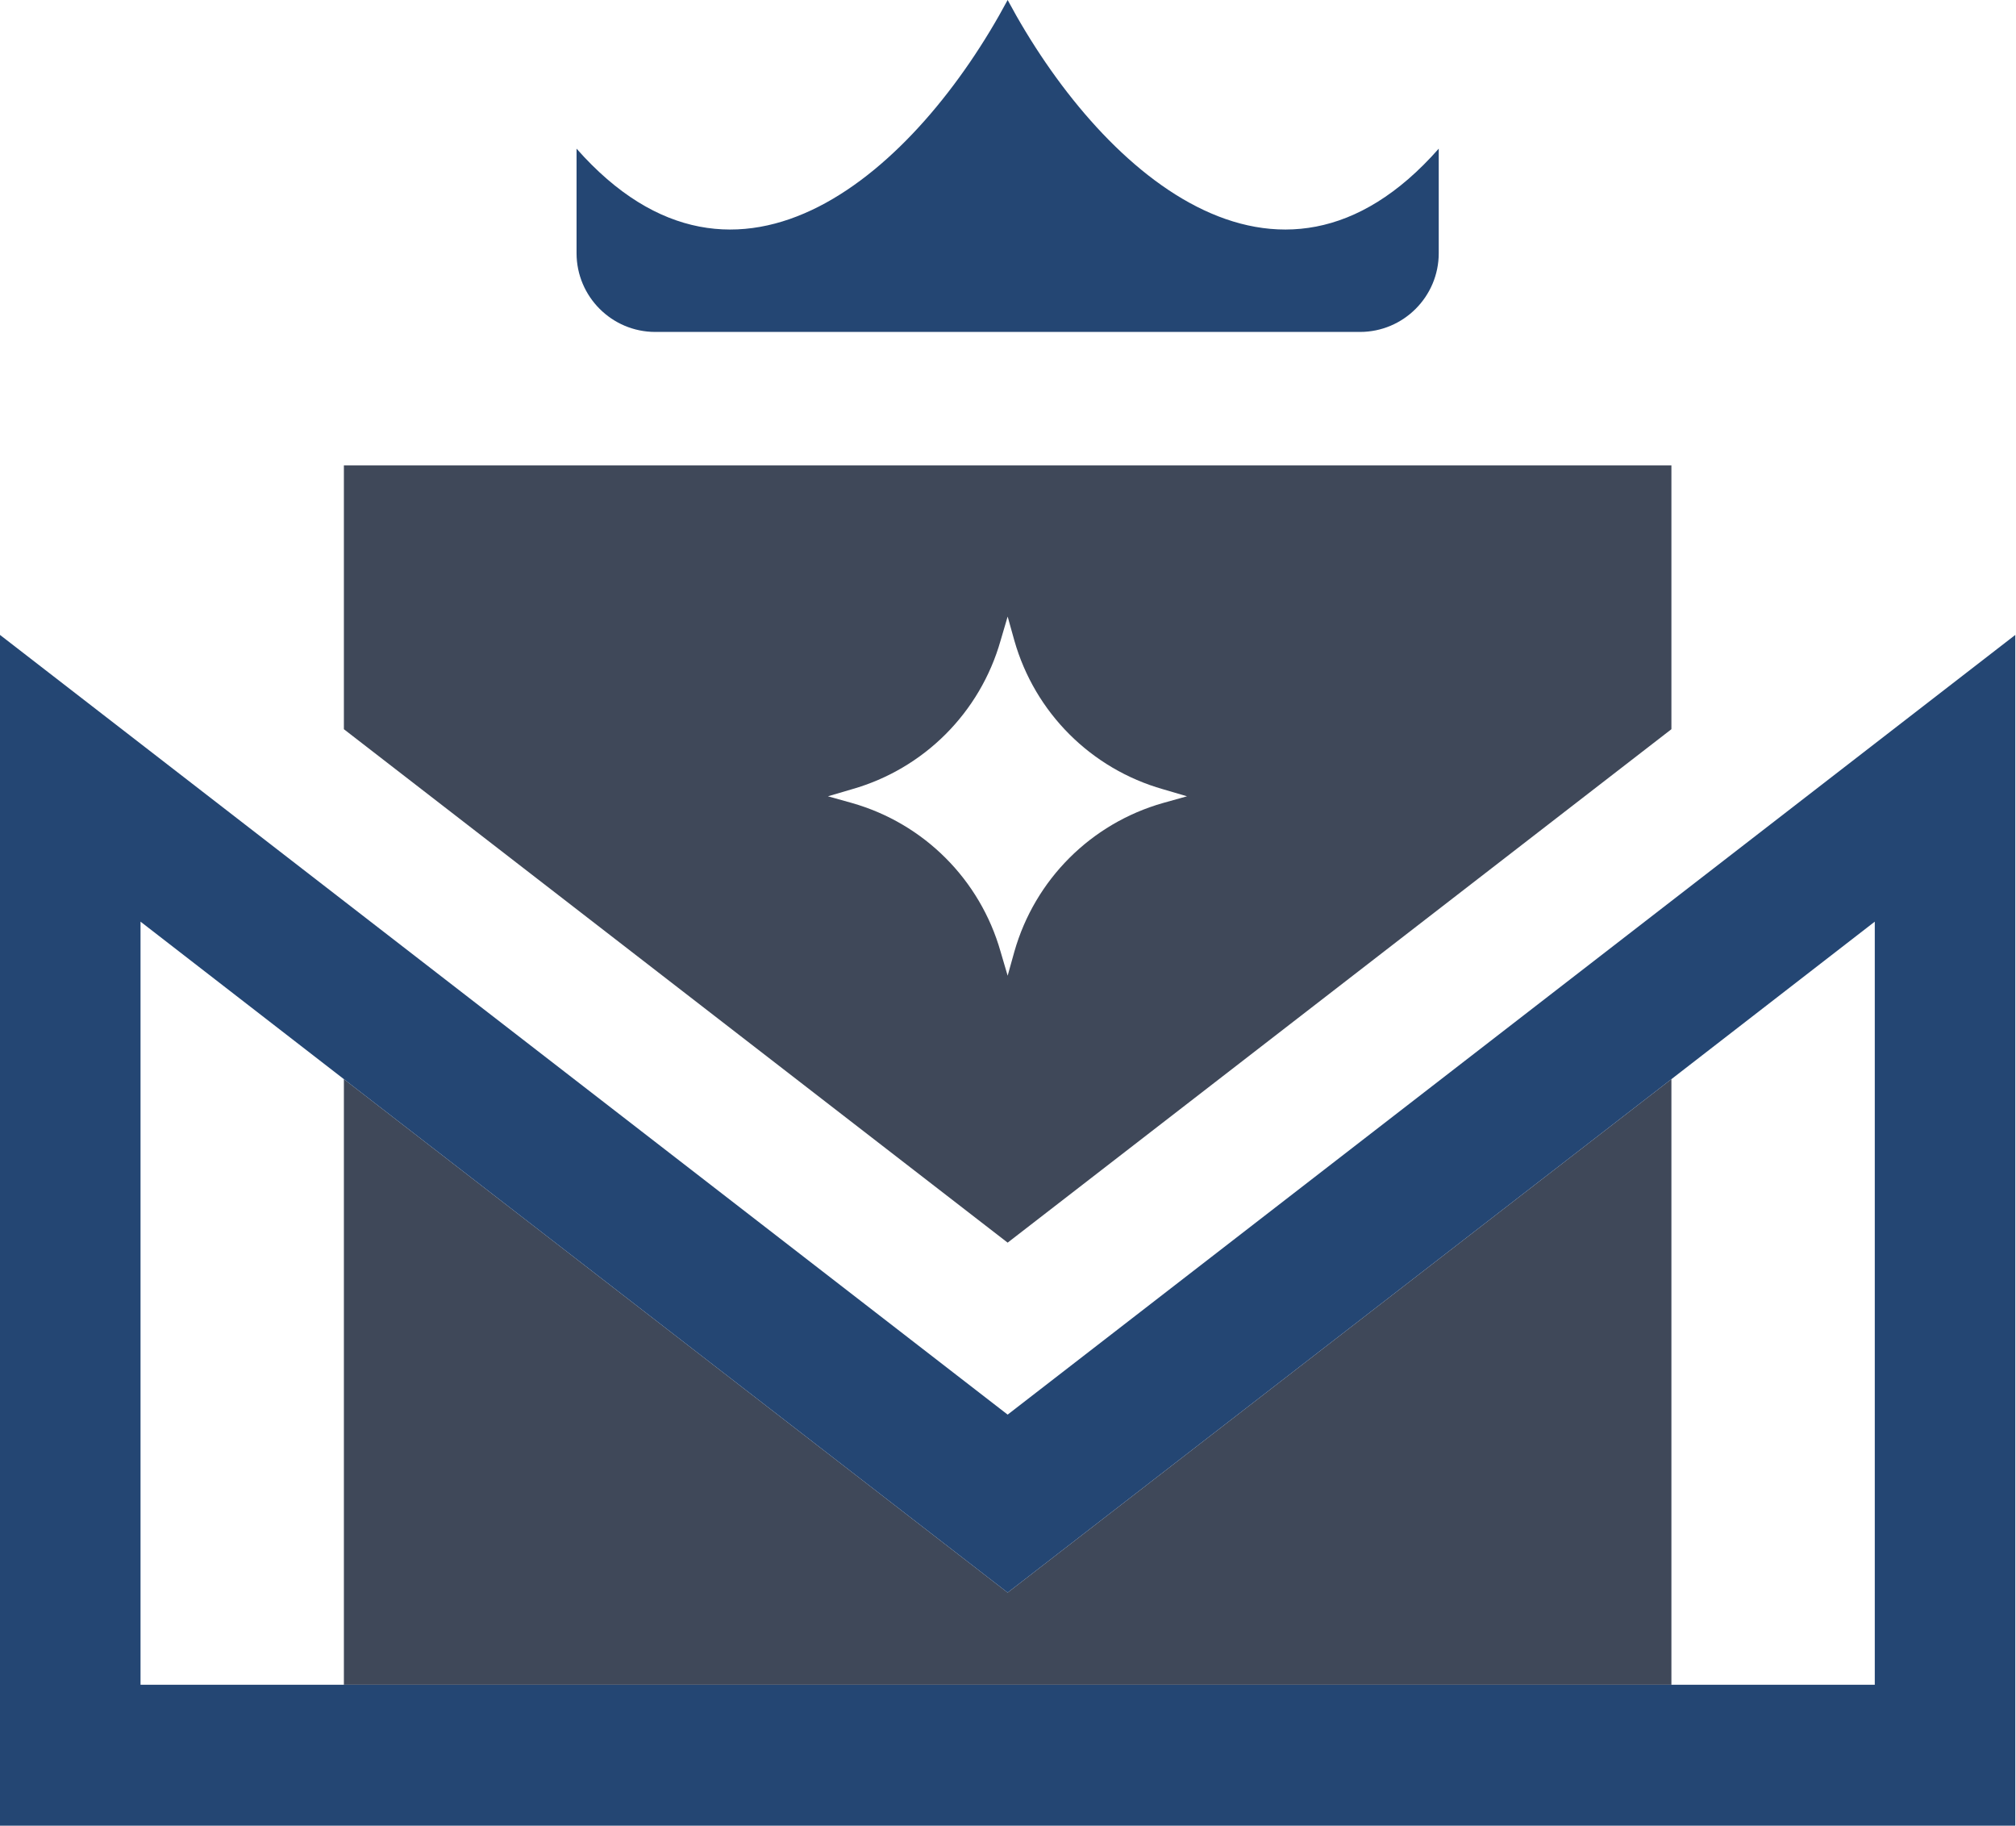
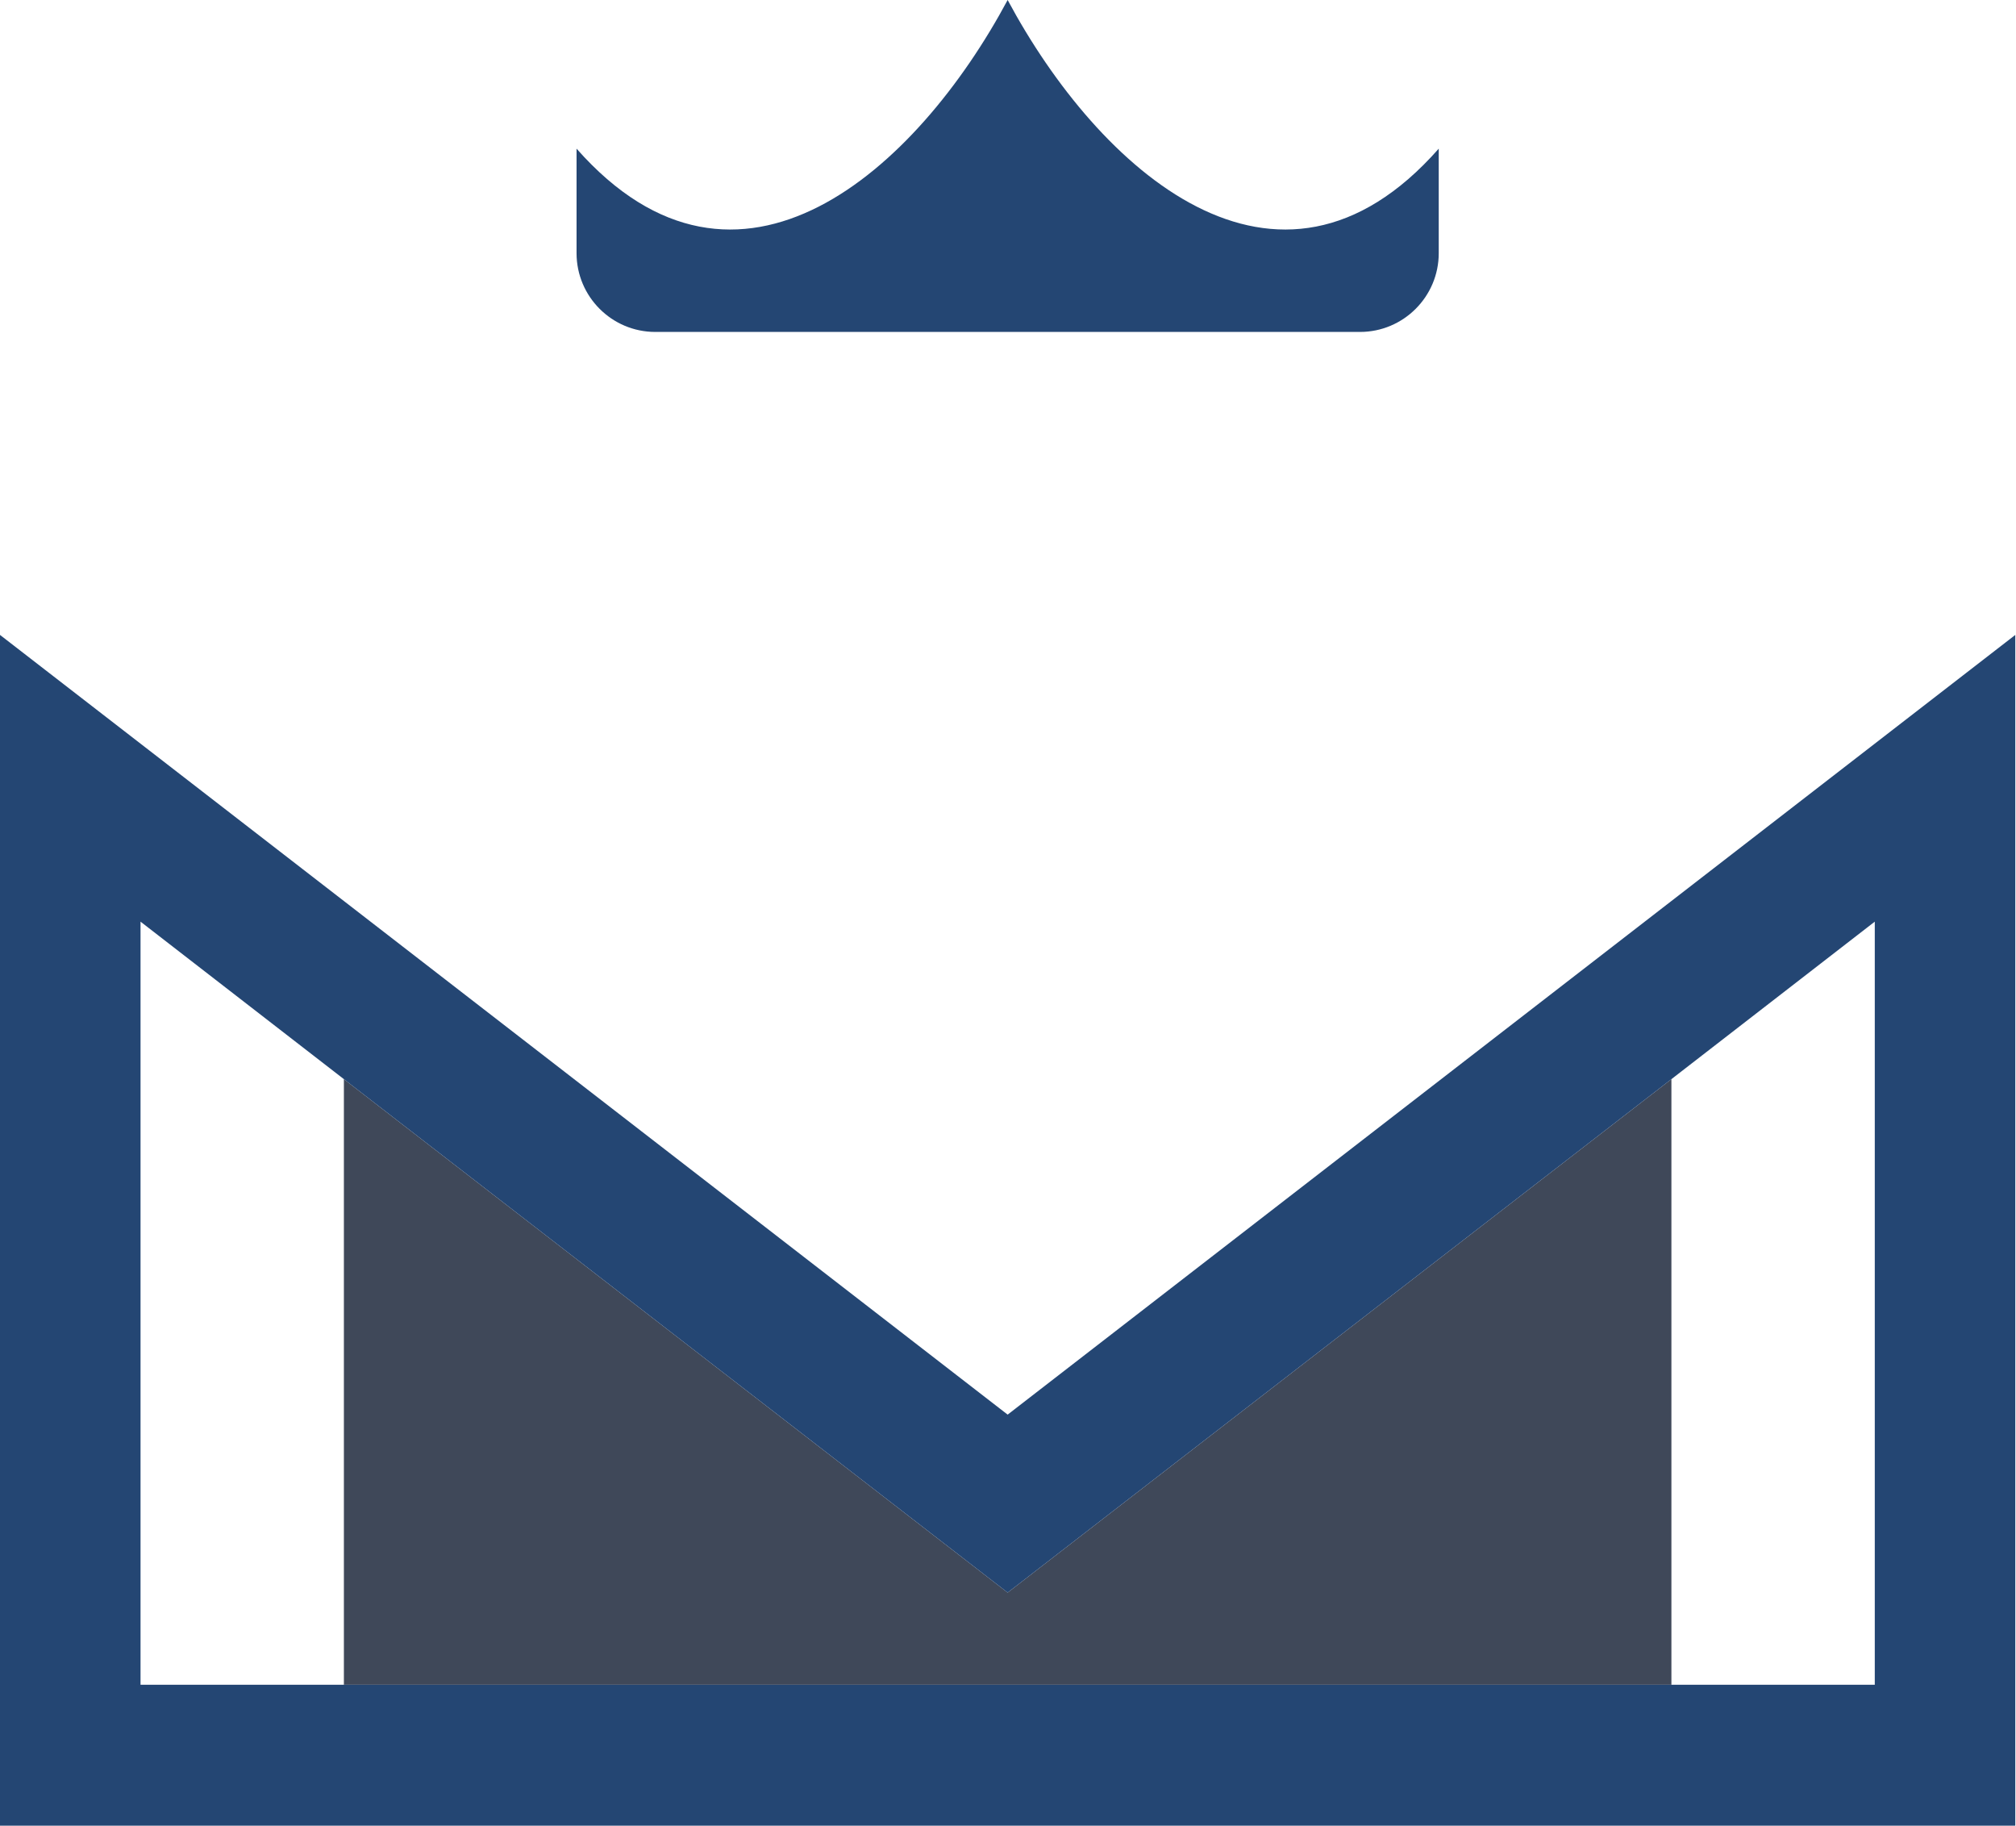
<svg xmlns="http://www.w3.org/2000/svg" version="1.2" viewBox="0 0 571 517" width="571" height="517">
  <title>logo</title>
  <style>
		tspan { white-space:pre } 
		.s0 { fill: #3f4859 } 
		.s1 { fill: #244673 } 
	</style>
  <g id="op-1-hor">
    <g id="&lt;Group&gt;">
      <path id="&lt;Path&gt;" class="s0" d="m473.4 305.6v171.5h-376v-171.5l188 145.4z" />
-       <path id="&lt;Compound Path&gt;" fill-rule="evenodd" class="s0" d="m285.4 351.9l-188-145.4v-74.7h376v74.7zm0-75.6l1.9-6.8c5.8-20.4 21.7-36.3 42.1-42.1l6.8-1.9-6.8-2c-20.4-5.8-36.3-21.7-42.1-42.1l-1.9-6.8-2 6.8c-5.8 20.4-21.7 36.3-42.1 42.1l-6.8 2 6.8 1.9c20.4 5.8 36.3 21.7 42.1 42.1z" />
      <path id="&lt;Compound Path&gt;" fill-rule="evenodd" class="s1" d="m570.8 179.8v337.2h-570.8v-337.2l285.4 220.8zm-39.8 81.2l-57.6 44.6-188 145.4-188-145.4-57.6-44.6v216.1h491.2z" />
      <path id="&lt;Path&gt;" class="s1" d="m163.3 71.7v-29.6c45.8 51.9 96.4 5.9 122.1-42.1 25.7 48 76.4 94 122.1 42.1v29.6c0 12.3-10 22.3-22.3 22.3h-99.8-99.8c-12.3 0-22.3-10-22.3-22.3z" />
    </g>
  </g>
</svg>